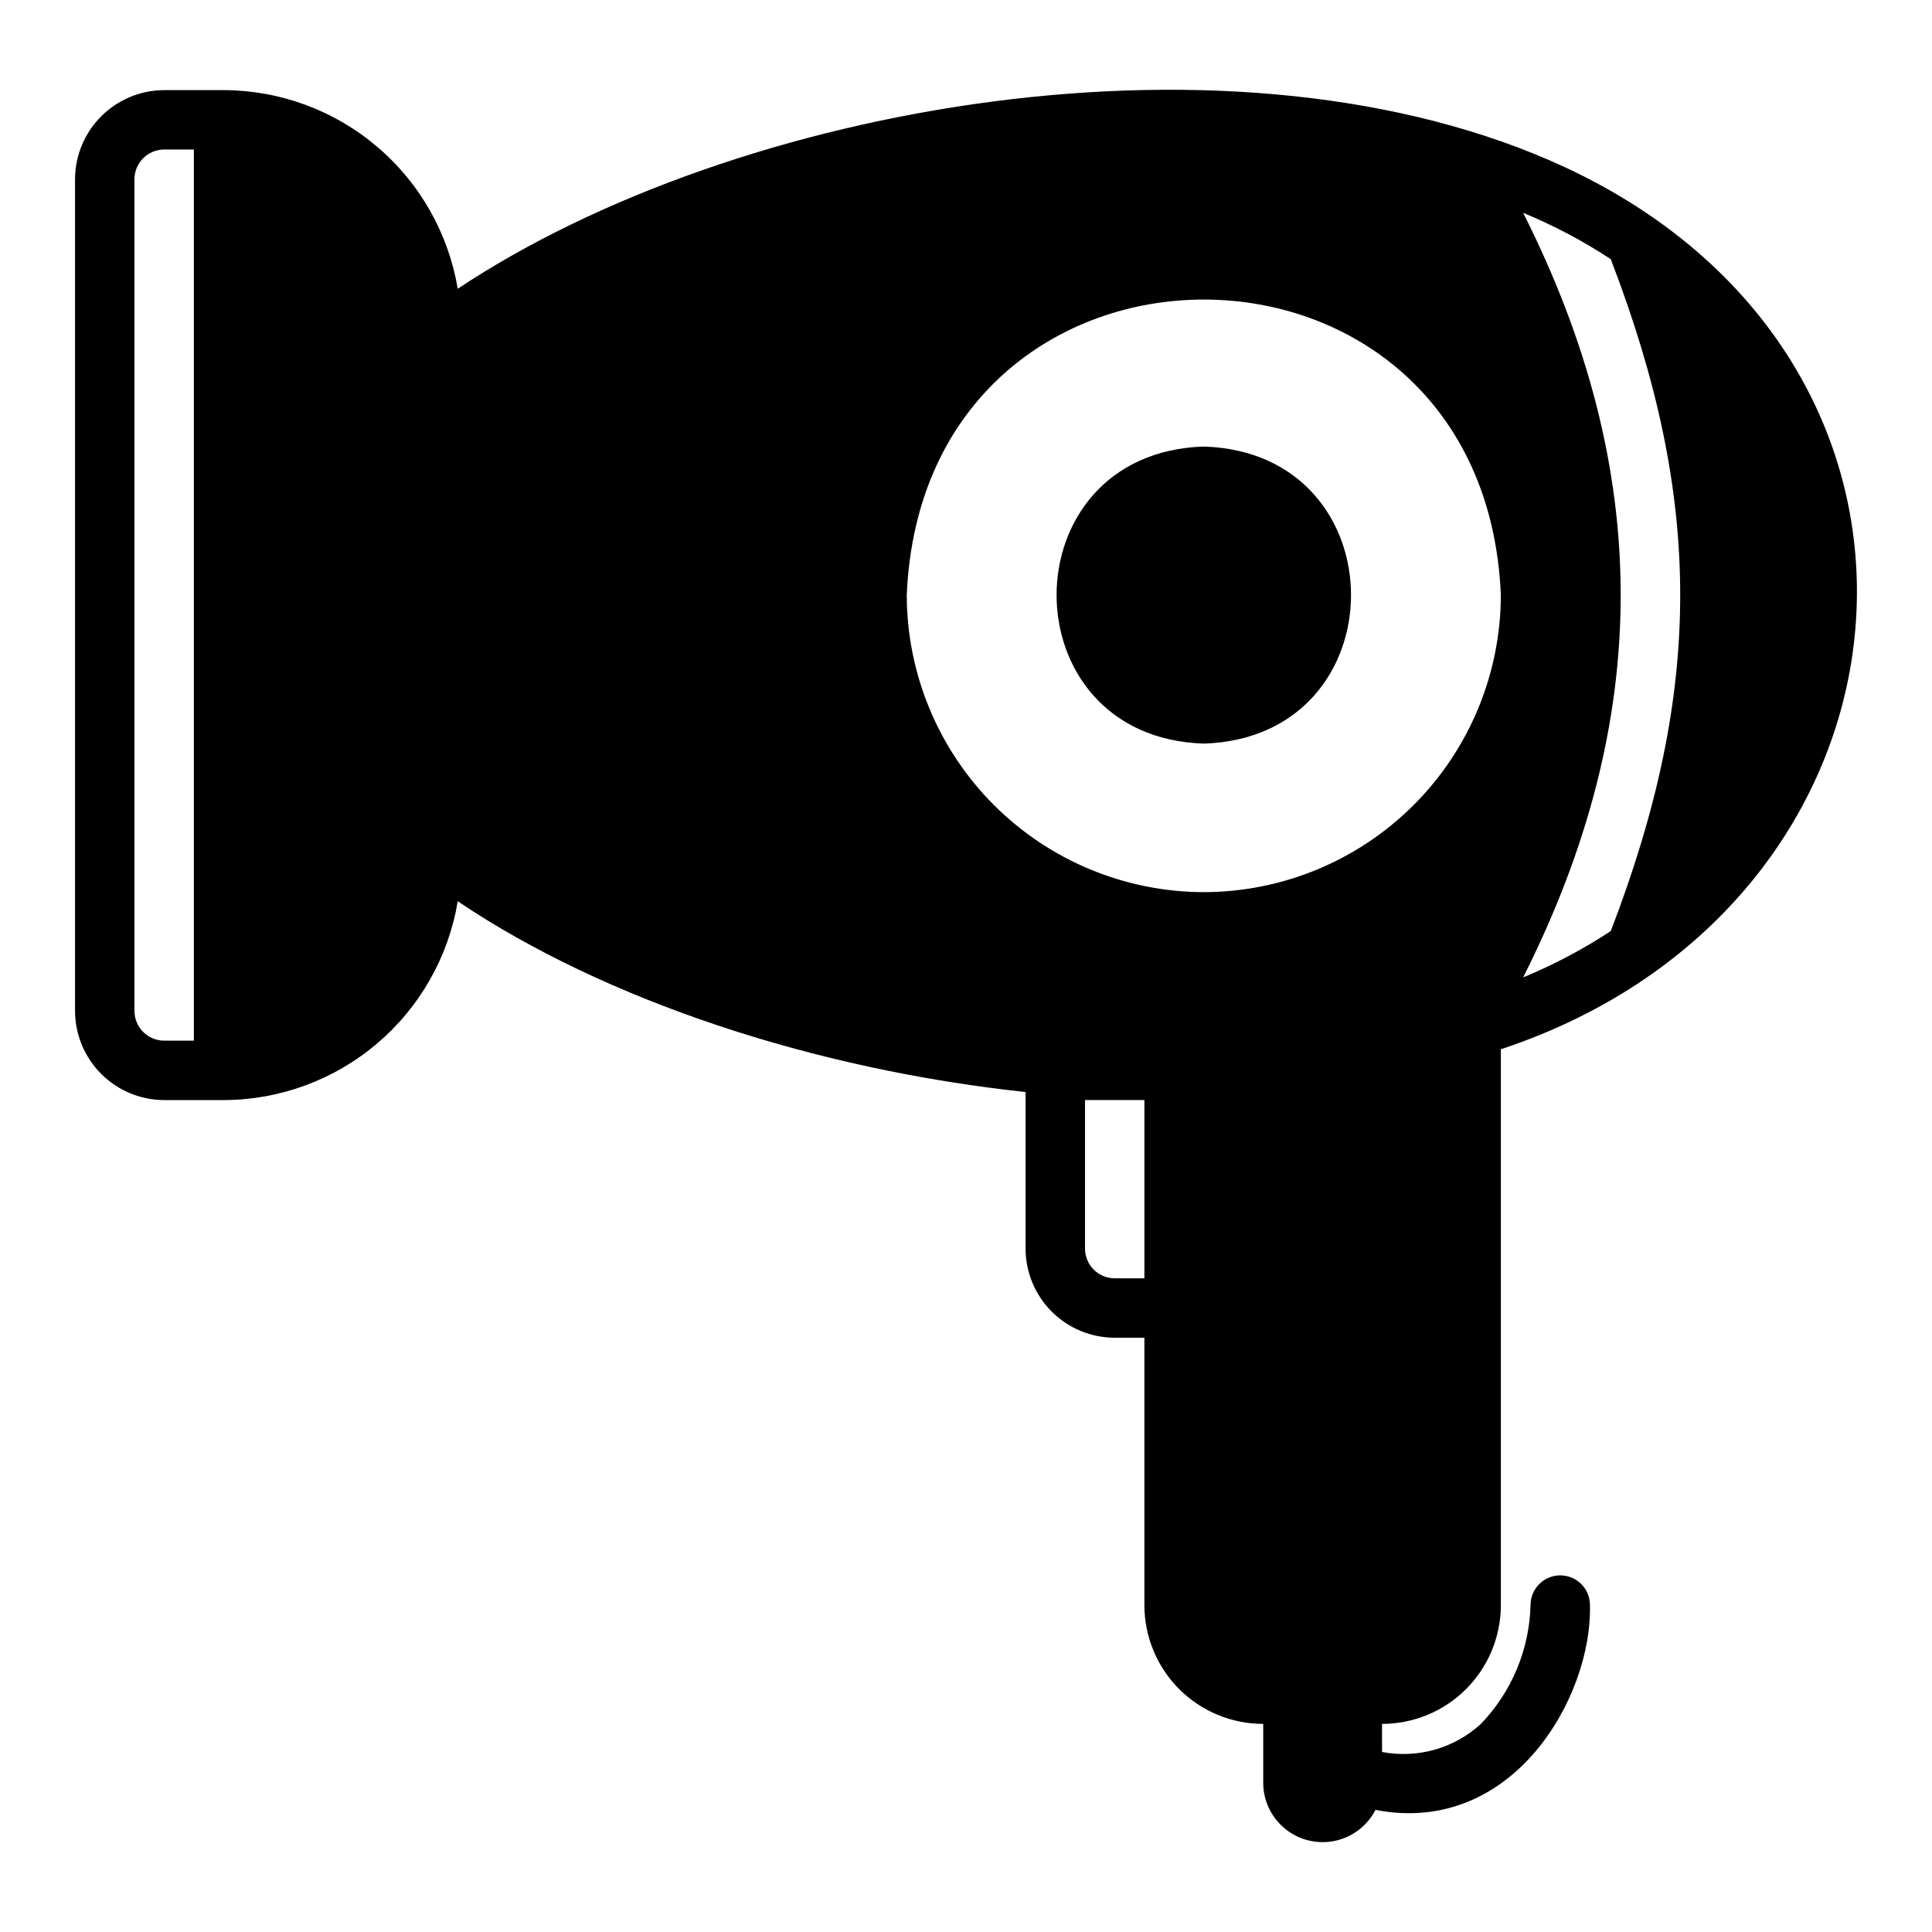
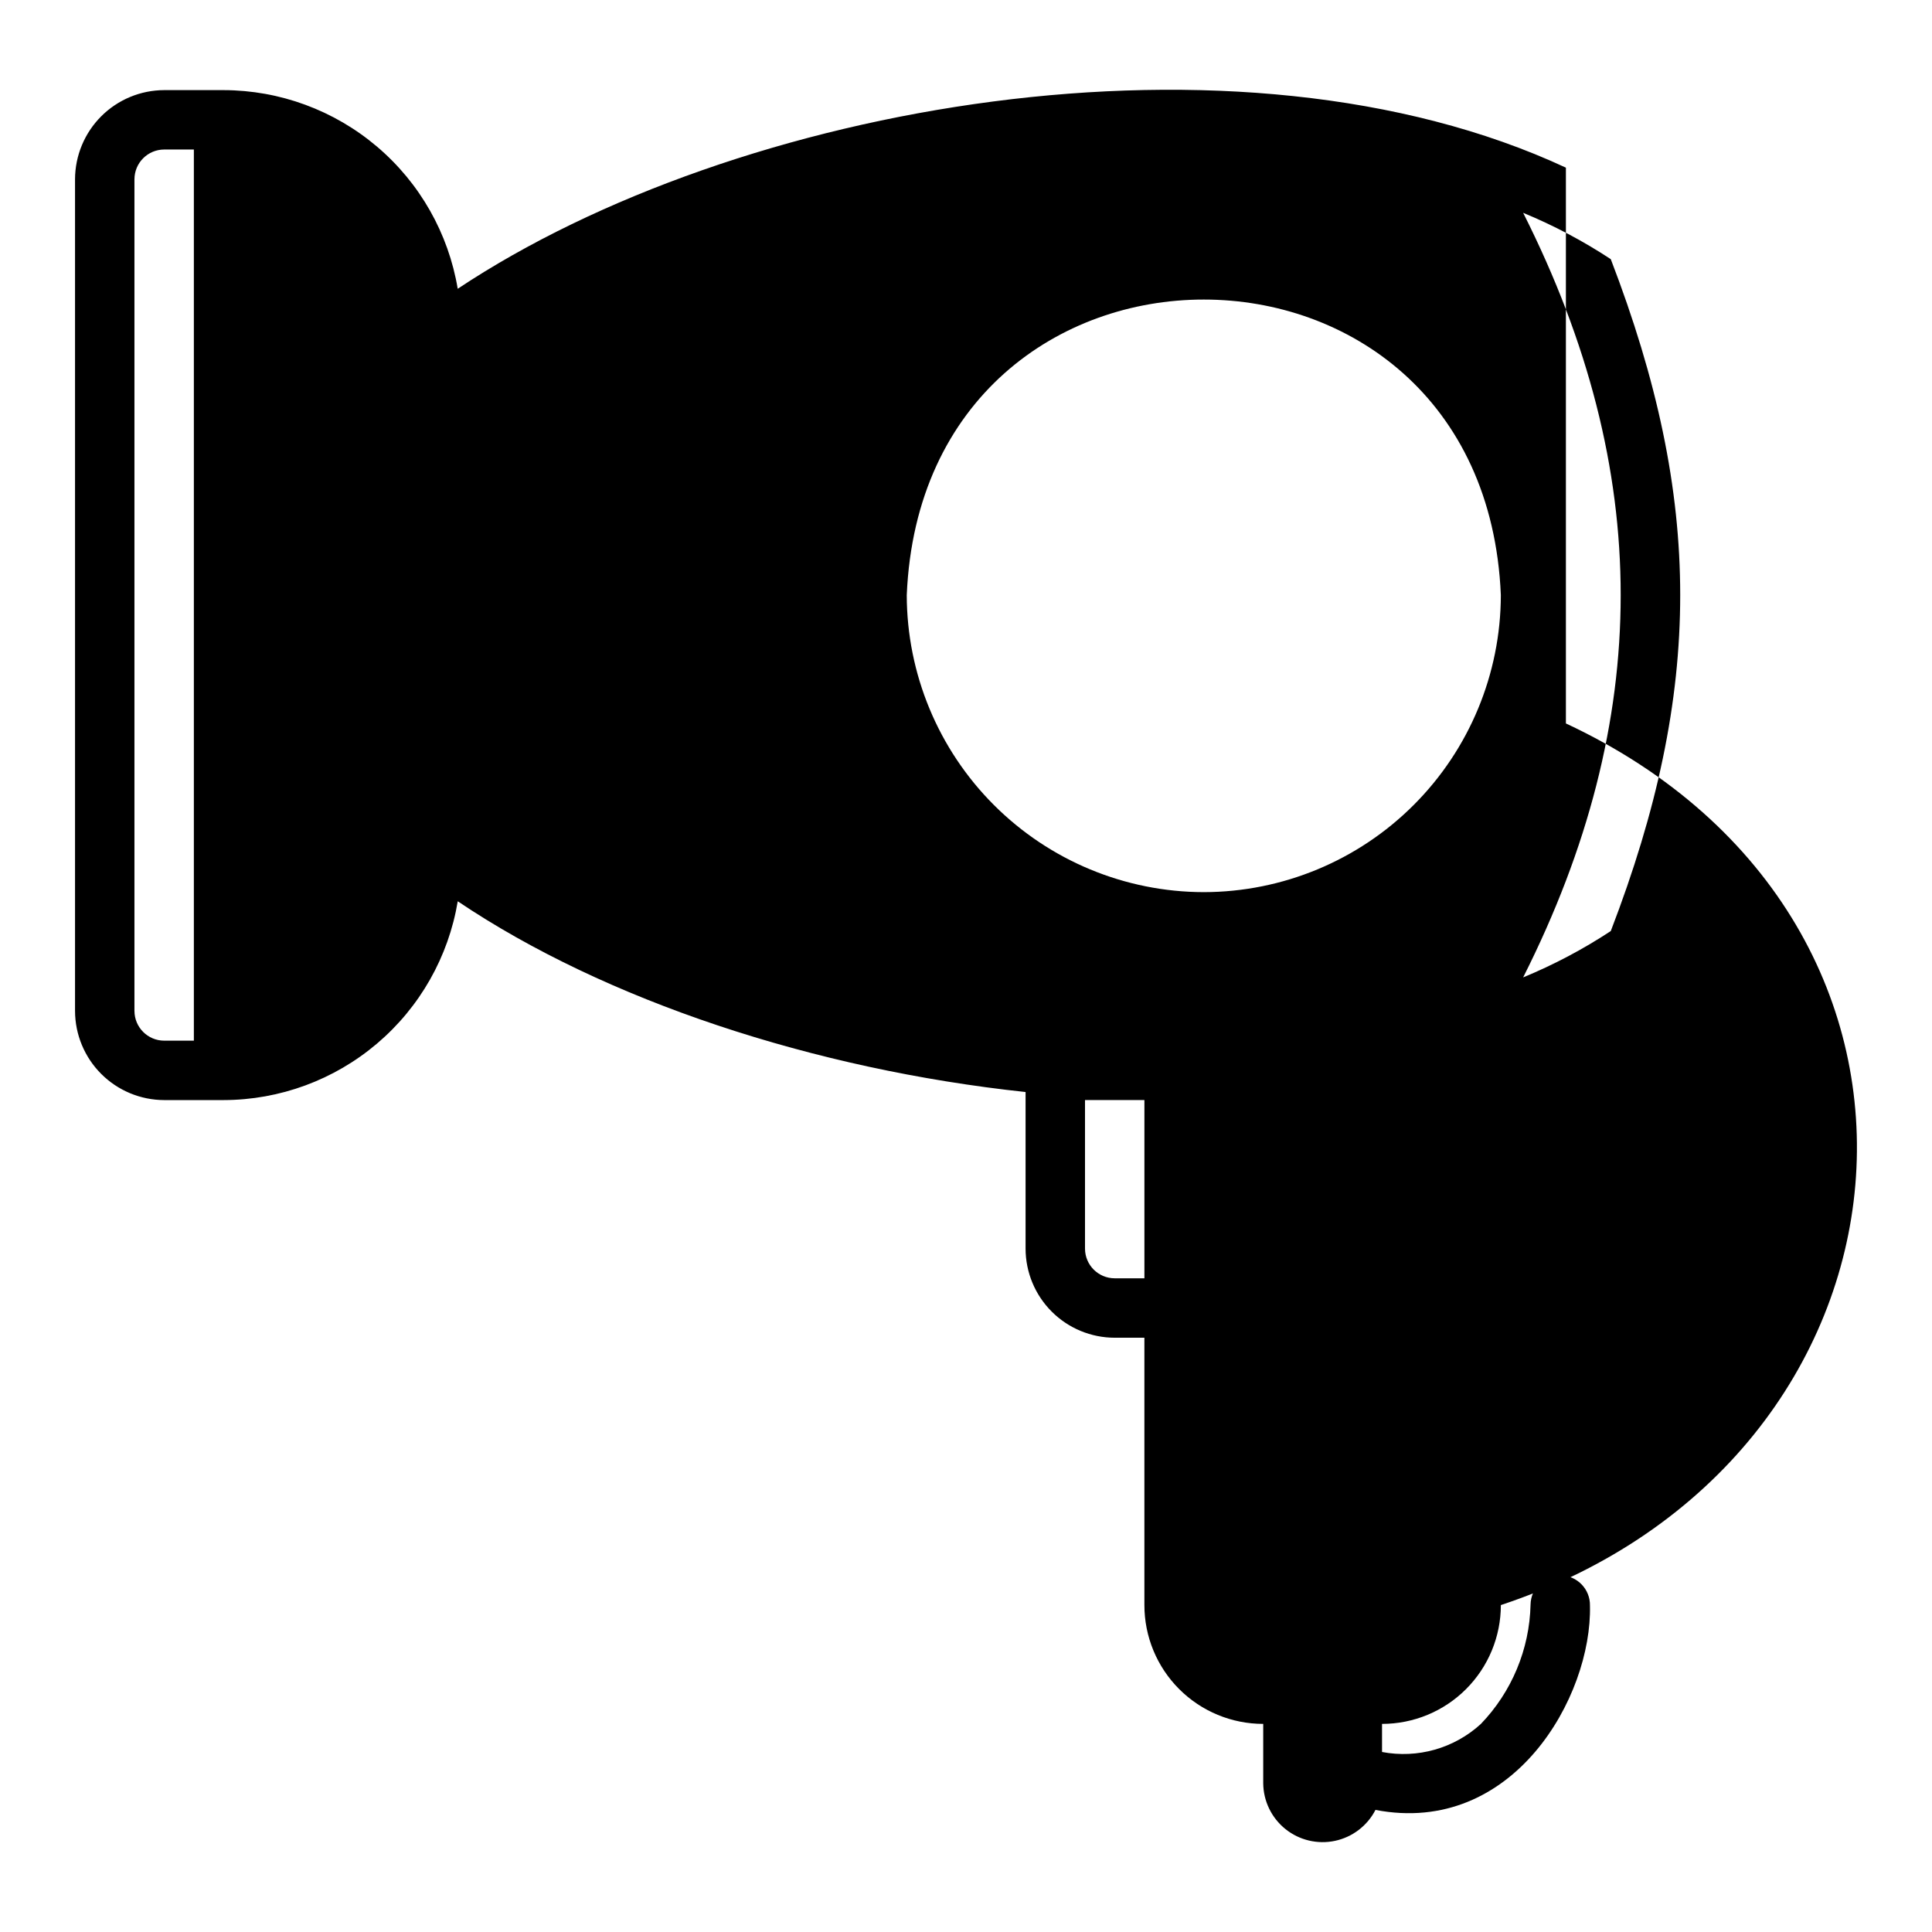
<svg xmlns="http://www.w3.org/2000/svg" fill="#000000" width="800px" height="800px" version="1.1" viewBox="144 144 512 512">
  <g>
-     <path d="m558.98 188.43c-87.035-40.488-219.93-16.965-293.68 32.098-2.457-14.691-10.035-28.039-21.395-37.676-11.359-9.637-25.762-14.941-40.66-14.969h-15.742c-6.258 0.02-12.254 2.512-16.68 6.938-4.426 4.426-6.918 10.422-6.938 16.68v220.42-0.004c0.02 6.258 2.512 12.254 6.938 16.68 4.426 4.426 10.422 6.918 16.68 6.938h15.742c14.906-0.027 29.316-5.336 40.676-14.984 11.363-9.645 18.938-23 21.387-37.703 39.035 26.297 94.469 44.562 150.48 50.551v41.496c0.008 6.262 2.496 12.266 6.926 16.691 4.426 4.43 10.43 6.918 16.691 6.926h7.871v70.848c-0.004 8.352 3.312 16.363 9.219 22.27s13.918 9.223 22.27 9.219v15.746c0.047 4.723 2.211 9.18 5.898 12.133 3.688 2.957 8.508 4.098 13.129 3.113s8.559-3.992 10.719-8.195c36.484 7.019 57.434-30.031 56.844-54.156 0.074-4.348-3.394-7.93-7.742-8-4.348-0.074-7.93 3.394-8 7.742-0.27 11.828-4.977 23.125-13.184 31.648-7.07 6.461-16.77 9.207-26.176 7.414v-7.445c8.352 0.004 16.359-3.312 22.266-9.219s9.223-13.918 9.223-22.27v-147.29c115-38.074 129.77-181.02 17.238-233.64zm-95.961 192v-0.004c-20.867-0.031-40.871-8.336-55.625-23.094-14.754-14.754-23.059-34.758-23.094-55.625 4.422-104.45 153.04-104.41 157.44 0-0.035 20.867-8.34 40.871-23.098 55.625-14.754 14.758-34.758 23.062-55.625 23.094zm-283.39 31.488v-220.42h0.004c0.012-4.344 3.527-7.859 7.871-7.875h7.871v236.16h-7.871v0.004c-4.344-0.016-7.859-3.531-7.871-7.875zm259.78 70.848 0.004-0.004c-4.348 0-7.871-3.523-7.875-7.871v-39.359h15.742v47.23zm131.46-92.023 0.004-0.004c-7.332 4.824-15.109 8.934-23.223 12.281 34.445-68.34 34.488-134.21 0-202.62 8.113 3.344 15.891 7.457 23.223 12.281 24.523 63.801 24.543 114.2 0 178.06z" />
-     <path d="m463.02 262.34c-52.023 1.621-52.012 77.105 0 78.719 52.023-1.621 52.012-77.105 0-78.719z" />
+     <path d="m558.98 188.43c-87.035-40.488-219.93-16.965-293.68 32.098-2.457-14.691-10.035-28.039-21.395-37.676-11.359-9.637-25.762-14.941-40.66-14.969h-15.742c-6.258 0.02-12.254 2.512-16.68 6.938-4.426 4.426-6.918 10.422-6.938 16.68v220.42-0.004c0.02 6.258 2.512 12.254 6.938 16.68 4.426 4.426 10.422 6.918 16.68 6.938h15.742c14.906-0.027 29.316-5.336 40.676-14.984 11.363-9.645 18.938-23 21.387-37.703 39.035 26.297 94.469 44.562 150.48 50.551v41.496c0.008 6.262 2.496 12.266 6.926 16.691 4.426 4.43 10.43 6.918 16.691 6.926h7.871v70.848c-0.004 8.352 3.312 16.363 9.219 22.27s13.918 9.223 22.27 9.219v15.746c0.047 4.723 2.211 9.18 5.898 12.133 3.688 2.957 8.508 4.098 13.129 3.113s8.559-3.992 10.719-8.195c36.484 7.019 57.434-30.031 56.844-54.156 0.074-4.348-3.394-7.93-7.742-8-4.348-0.074-7.93 3.394-8 7.742-0.27 11.828-4.977 23.125-13.184 31.648-7.07 6.461-16.77 9.207-26.176 7.414v-7.445c8.352 0.004 16.359-3.312 22.266-9.219s9.223-13.918 9.223-22.27c115-38.074 129.77-181.02 17.238-233.64zm-95.961 192v-0.004c-20.867-0.031-40.871-8.336-55.625-23.094-14.754-14.754-23.059-34.758-23.094-55.625 4.422-104.45 153.04-104.41 157.44 0-0.035 20.867-8.34 40.871-23.098 55.625-14.754 14.758-34.758 23.062-55.625 23.094zm-283.39 31.488v-220.42h0.004c0.012-4.344 3.527-7.859 7.871-7.875h7.871v236.16h-7.871v0.004c-4.344-0.016-7.859-3.531-7.871-7.875zm259.78 70.848 0.004-0.004c-4.348 0-7.871-3.523-7.875-7.871v-39.359h15.742v47.23zm131.46-92.023 0.004-0.004c-7.332 4.824-15.109 8.934-23.223 12.281 34.445-68.34 34.488-134.21 0-202.62 8.113 3.344 15.891 7.457 23.223 12.281 24.523 63.801 24.543 114.2 0 178.06z" />
  </g>
</svg>